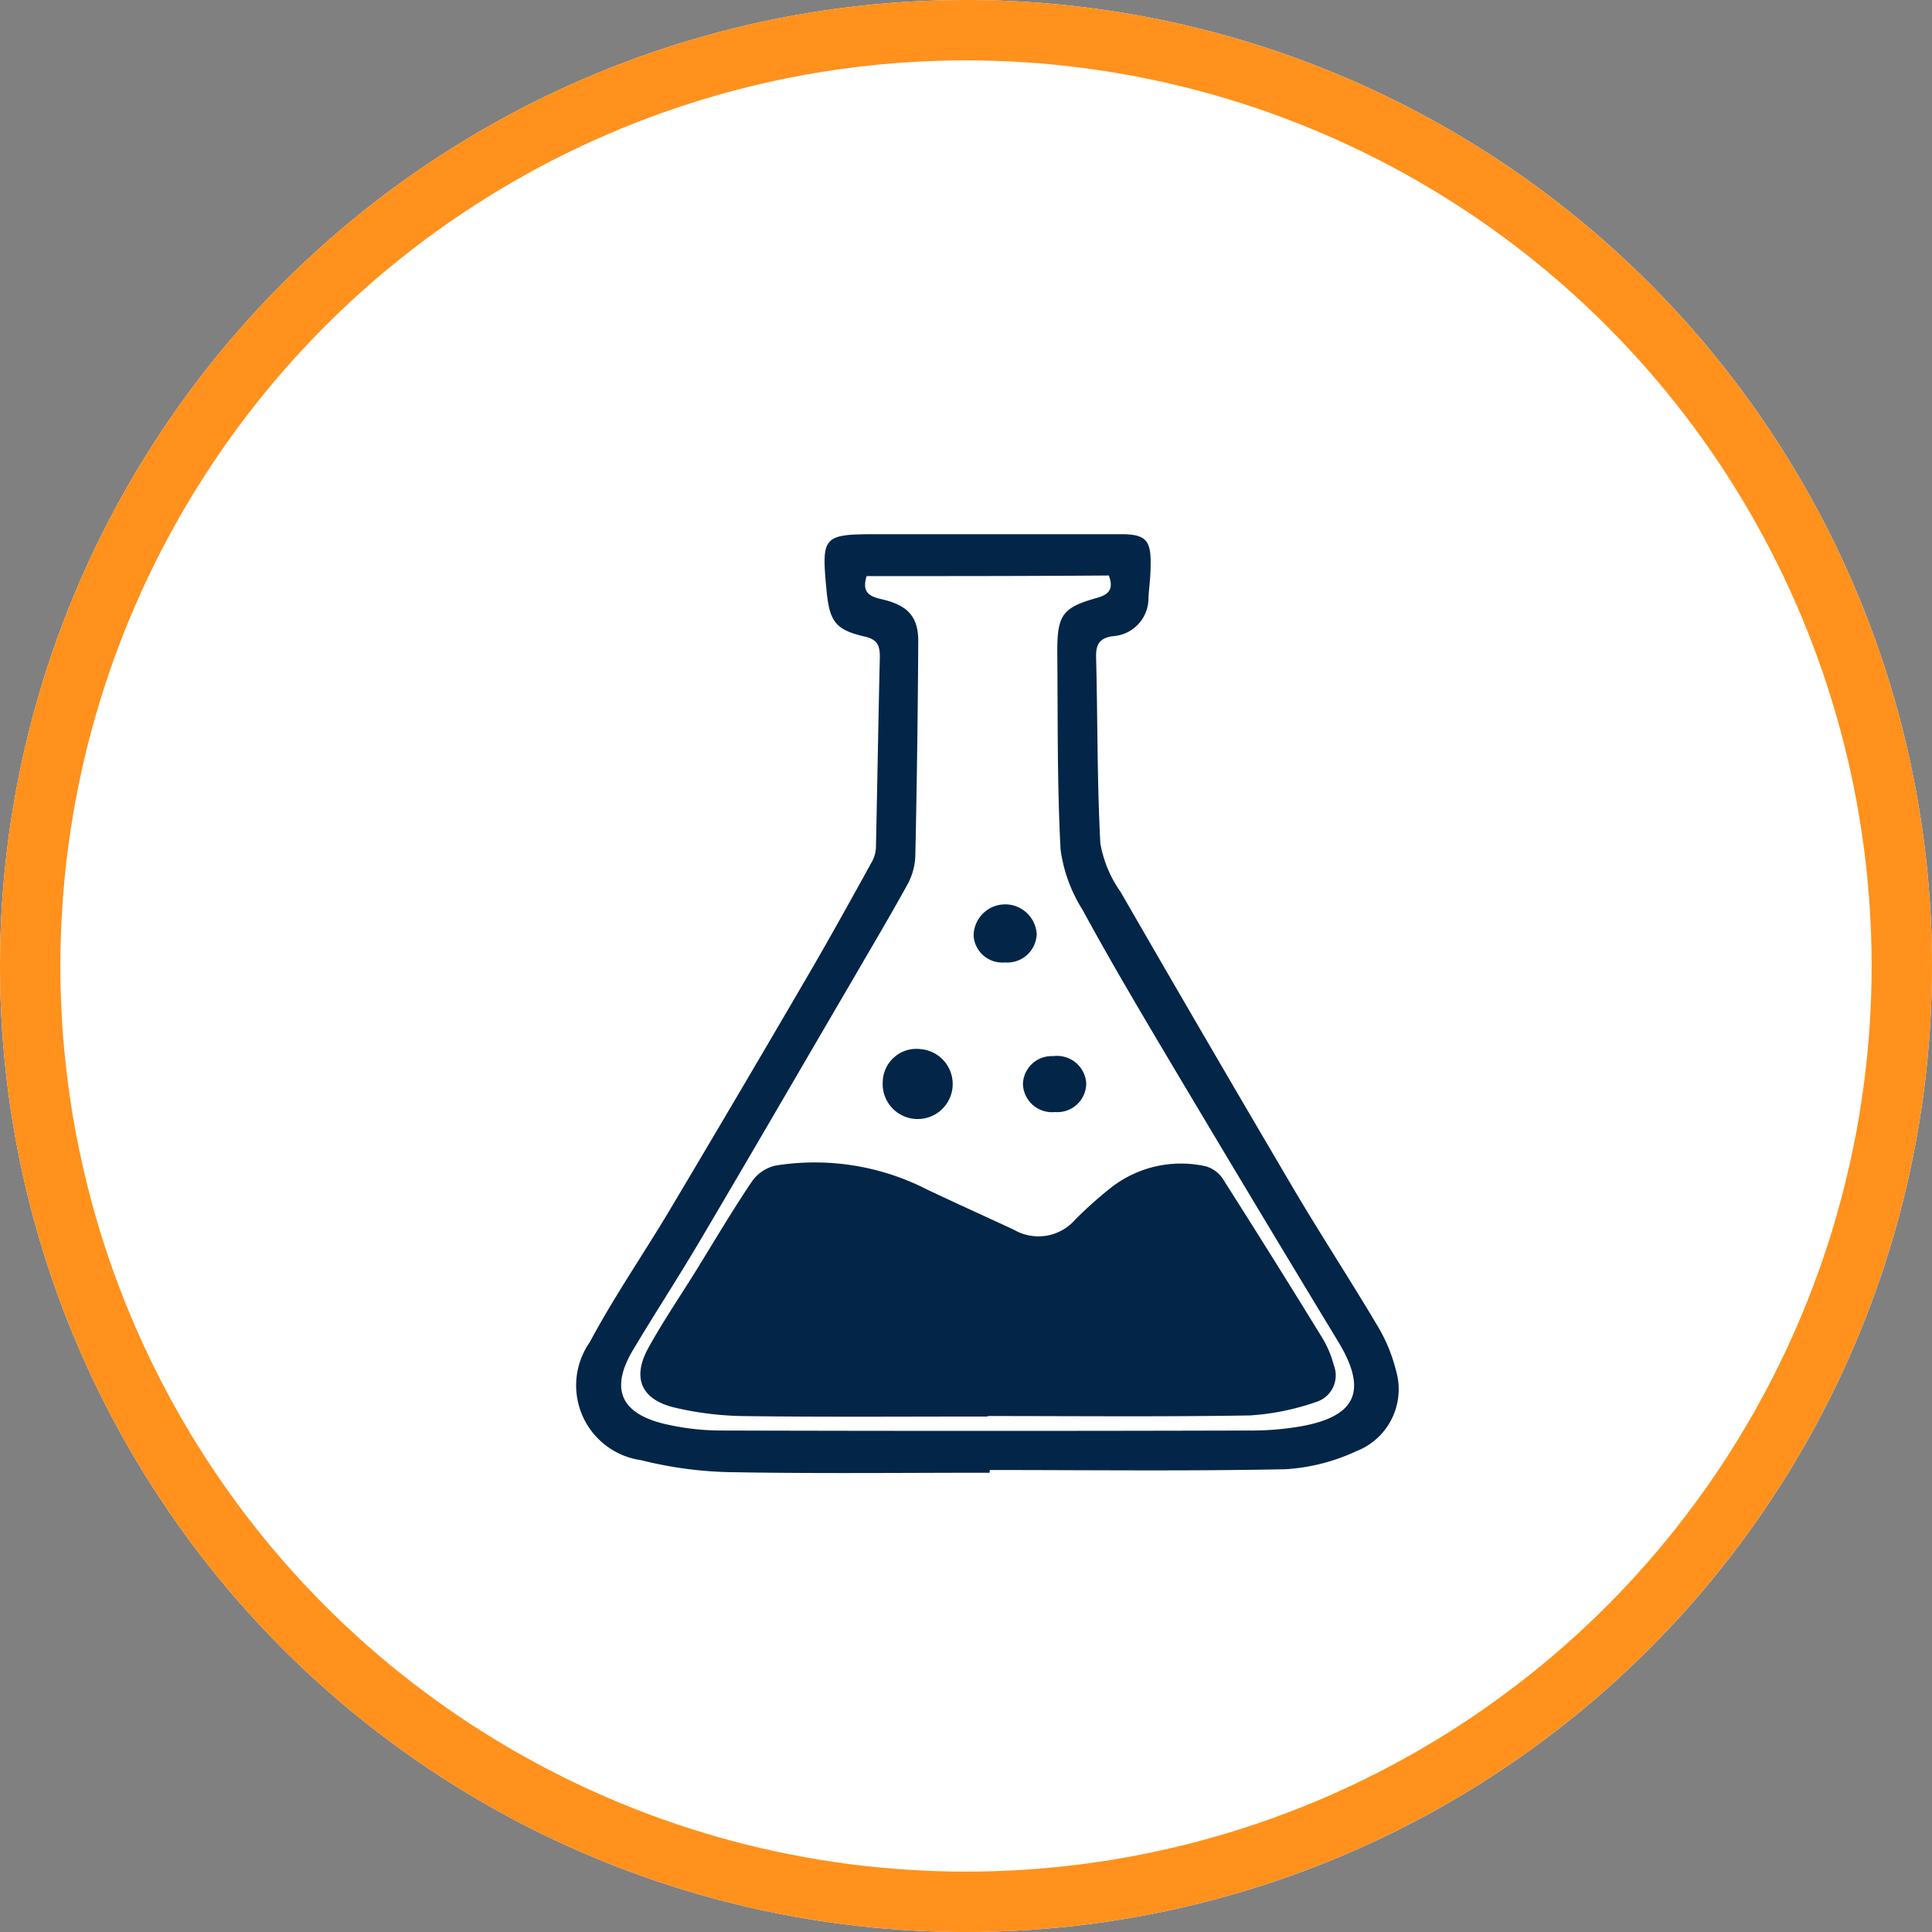
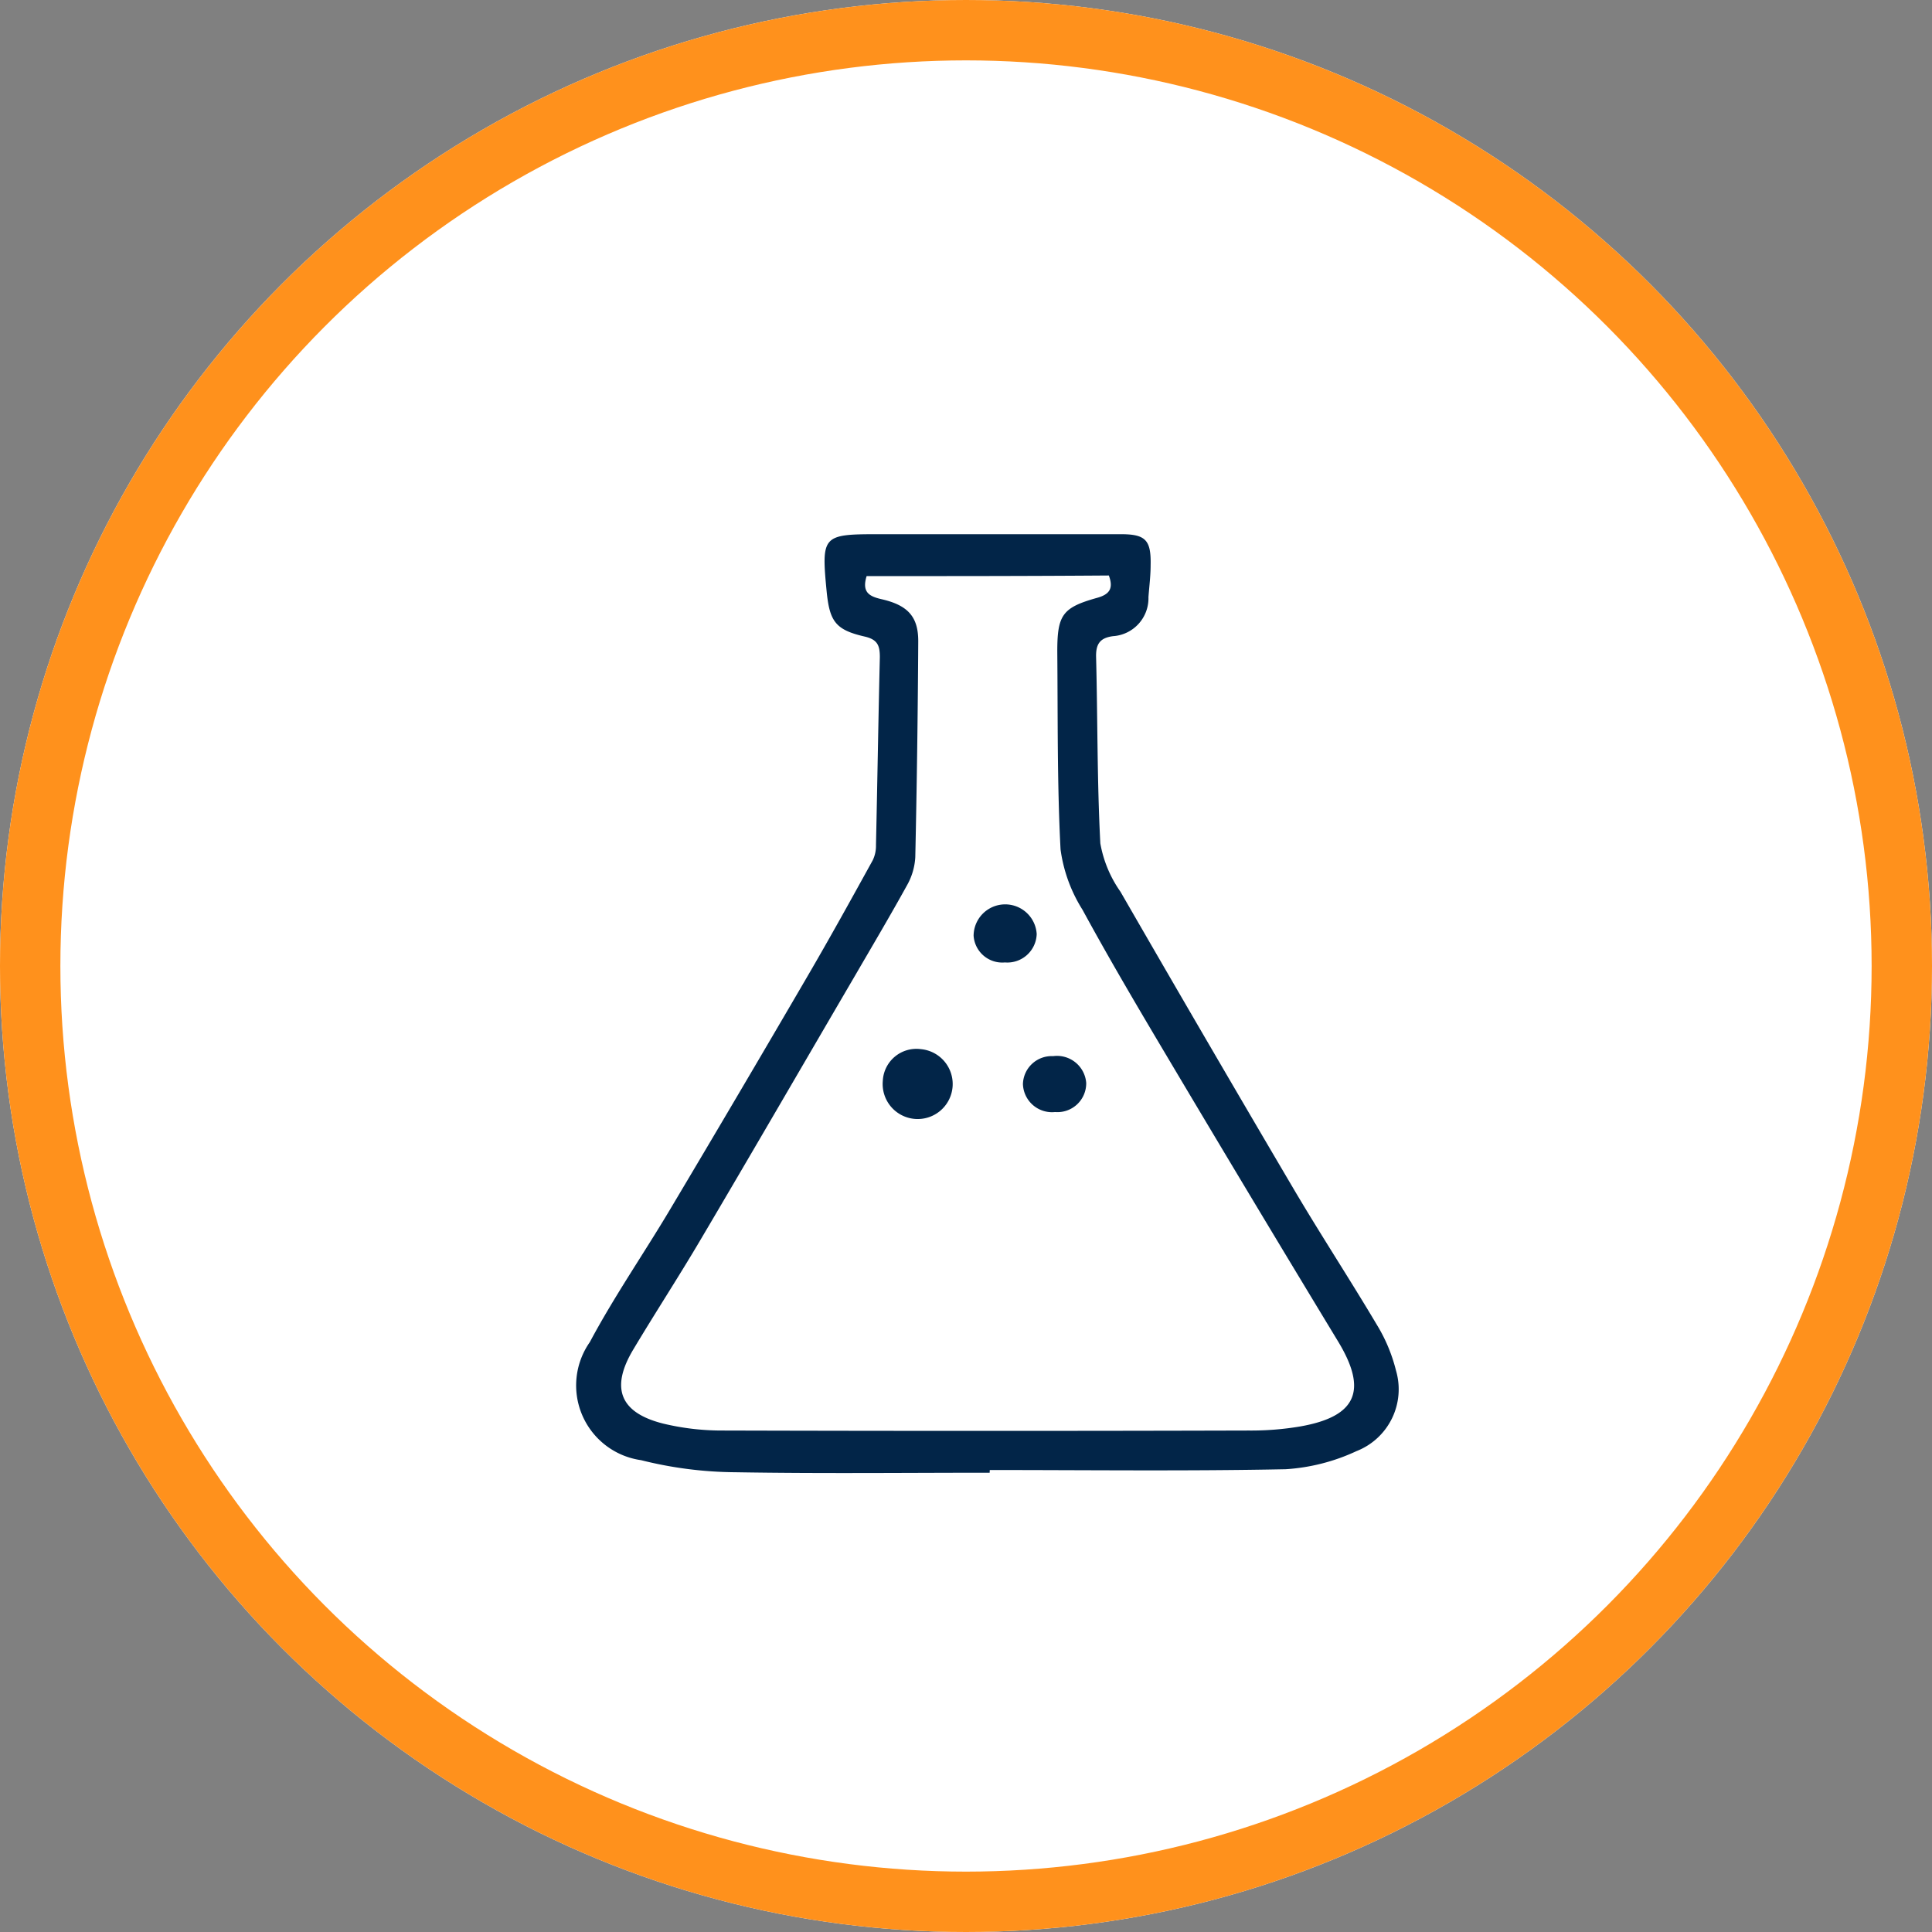
<svg xmlns="http://www.w3.org/2000/svg" viewBox="0 0 32 32">
  <rect x="0" y="0" width="32" height="32" fill="#808080" stroke="none" />
  <defs>
    <style>
      .cls-1 {
        fill: #fff;
        stroke: #ff911c;
      }

      .cls-2 {
        fill: #022548;
      }

      .cls-3 {
        stroke: none;
      }

      .cls-4 {
        fill: none;
      }
    </style>
  </defs>
  <g id="Group_692" data-name="Group 692" transform="translate(-742 -149)">
    <g id="Ellipse_267" data-name="Ellipse 267" class="cls-1" transform="translate(742 149)">
      <circle class="cls-3" cx="16" cy="16" r="16" />
      <circle class="cls-4" cx="16" cy="16" r="15.5" />
    </g>
    <g id="Group_646" data-name="Group 646" transform="translate(751.554 154.231)">
      <path id="Path_632" data-name="Path 632" class="cls-2" d="M6.838,37.751c-1.4,0-2.8.016-4.206-.008a6.581,6.581,0,0,1-1.568-.2,1.25,1.25,0,0,1-.849-1.955c.4-.75.884-1.451,1.319-2.18q1.152-1.934,2.286-3.879c.37-.634.726-1.278,1.081-1.922a.55.55,0,0,0,.054-.253c.023-1.037.039-2.074.064-3.112,0-.191-.037-.292-.253-.341-.483-.111-.58-.251-.629-.756-.088-.911-.064-.939.836-.939q2.02,0,4.04,0c.411,0,.5.1.491.514,0,.176-.023.352-.036.528a.629.629,0,0,1-.587.647c-.223.029-.287.137-.28.354.026,1.026.016,2.054.07,3.078a1.984,1.984,0,0,0,.333.8q1.421,2.465,2.865,4.917c.448.76.933,1.5,1.383,2.258a2.7,2.7,0,0,1,.316.756,1.1,1.1,0,0,1-.654,1.335,3.25,3.25,0,0,1-1.174.3c-1.632.033-3.266.013-4.9.013Q6.838,37.734,6.838,37.751ZM4.8,22.9c-.082.267.042.336.249.383.437.1.608.293.606.7q-.01,1.788-.049,3.575a1.066,1.066,0,0,1-.137.463c-.276.5-.567.991-.854,1.485-.858,1.467-1.71,2.938-2.574,4.4-.359.608-.745,1.2-1.107,1.806-.382.639-.218,1.047.5,1.226a4.145,4.145,0,0,0,.983.114q4.356.012,8.711,0a4.851,4.851,0,0,0,.856-.068c.937-.165,1.117-.6.621-1.414q-1.389-2.291-2.762-4.6c-.5-.841-1-1.684-1.467-2.543a2.5,2.5,0,0,1-.364-1c-.057-1.091-.044-2.185-.054-3.277,0-.606.083-.729.66-.89.205-.057.274-.155.194-.37C7.48,22.9,6.148,22.9,4.8,22.9Z" transform="translate(0 -18.589)" />
-       <path id="Path_636" data-name="Path 636" class="cls-2" d="M12.183,90.174c-1.335,0-2.672.01-4.007-.007A5.283,5.283,0,0,1,7,90.025c-.558-.135-.706-.5-.424-1,.246-.443.533-.864.8-1.295.3-.487.593-.983.915-1.459a.655.655,0,0,1,.383-.253,4.081,4.081,0,0,1,2.509.395c.478.227.962.445,1.441.668a.809.809,0,0,0,1.022-.176,6.99,6.99,0,0,1,.567-.507,1.885,1.885,0,0,1,1.591-.368.509.509,0,0,1,.293.228q.827,1.3,1.632,2.61a1.687,1.687,0,0,1,.192.453.462.462,0,0,1-.3.615,4.1,4.1,0,0,1-1.092.22c-1.446.024-2.892.01-4.338.01A.023.023,0,0,0,12.183,90.174Z" transform="translate(-5.384 -71.943)" />
      <path id="Path_637" data-name="Path 637" class="cls-2" d="M31.062,75.017a.557.557,0,0,1,.629-.525.58.58,0,1,1-.629.525Z" transform="translate(-25.994 -62.346)" />
      <path id="Path_638" data-name="Path 638" class="cls-2" d="M45.851,76.134a.482.482,0,0,1-.532-.463.476.476,0,0,1,.5-.463.485.485,0,0,1,.548.443A.477.477,0,0,1,45.851,76.134Z" transform="translate(-37.93 -62.946)" />
      <path id="Path_639" data-name="Path 639" class="cls-2" d="M41.344,60.331a.487.487,0,0,1-.527.471.476.476,0,0,1-.518-.442.523.523,0,0,1,1.045-.029Z" transform="translate(-33.727 -50.092)" />
    </g>
  </g>
</svg>